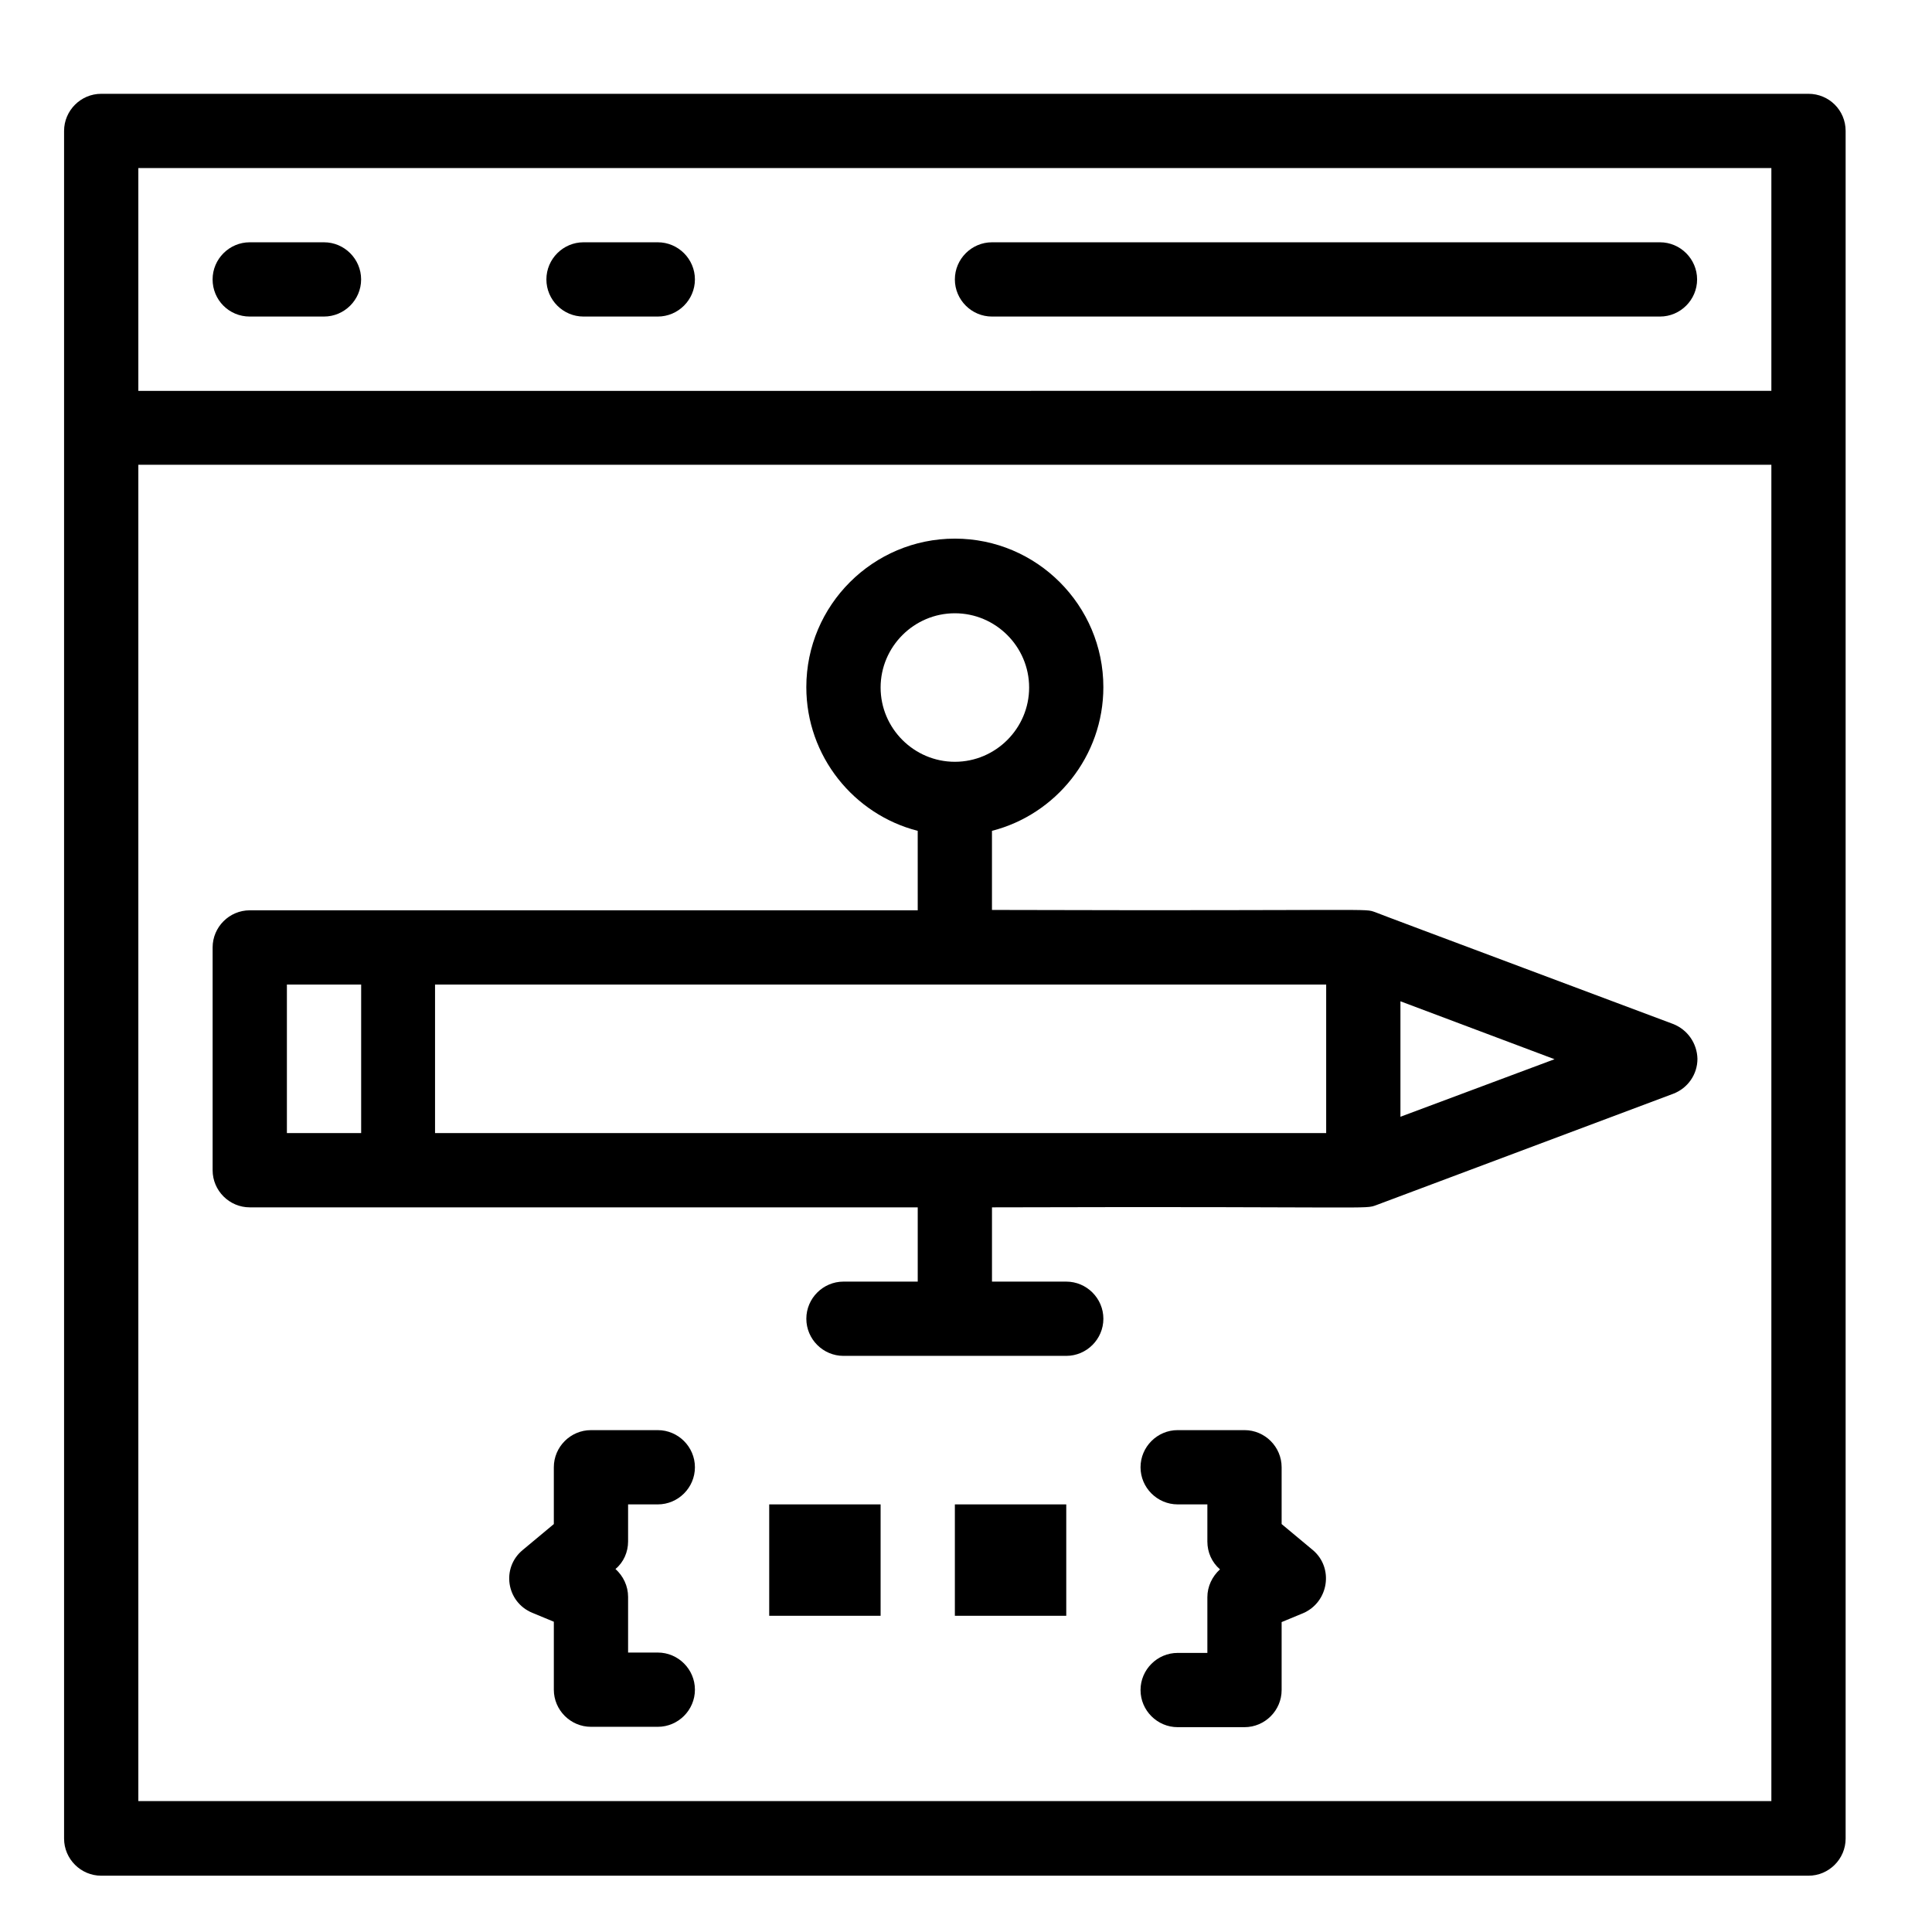
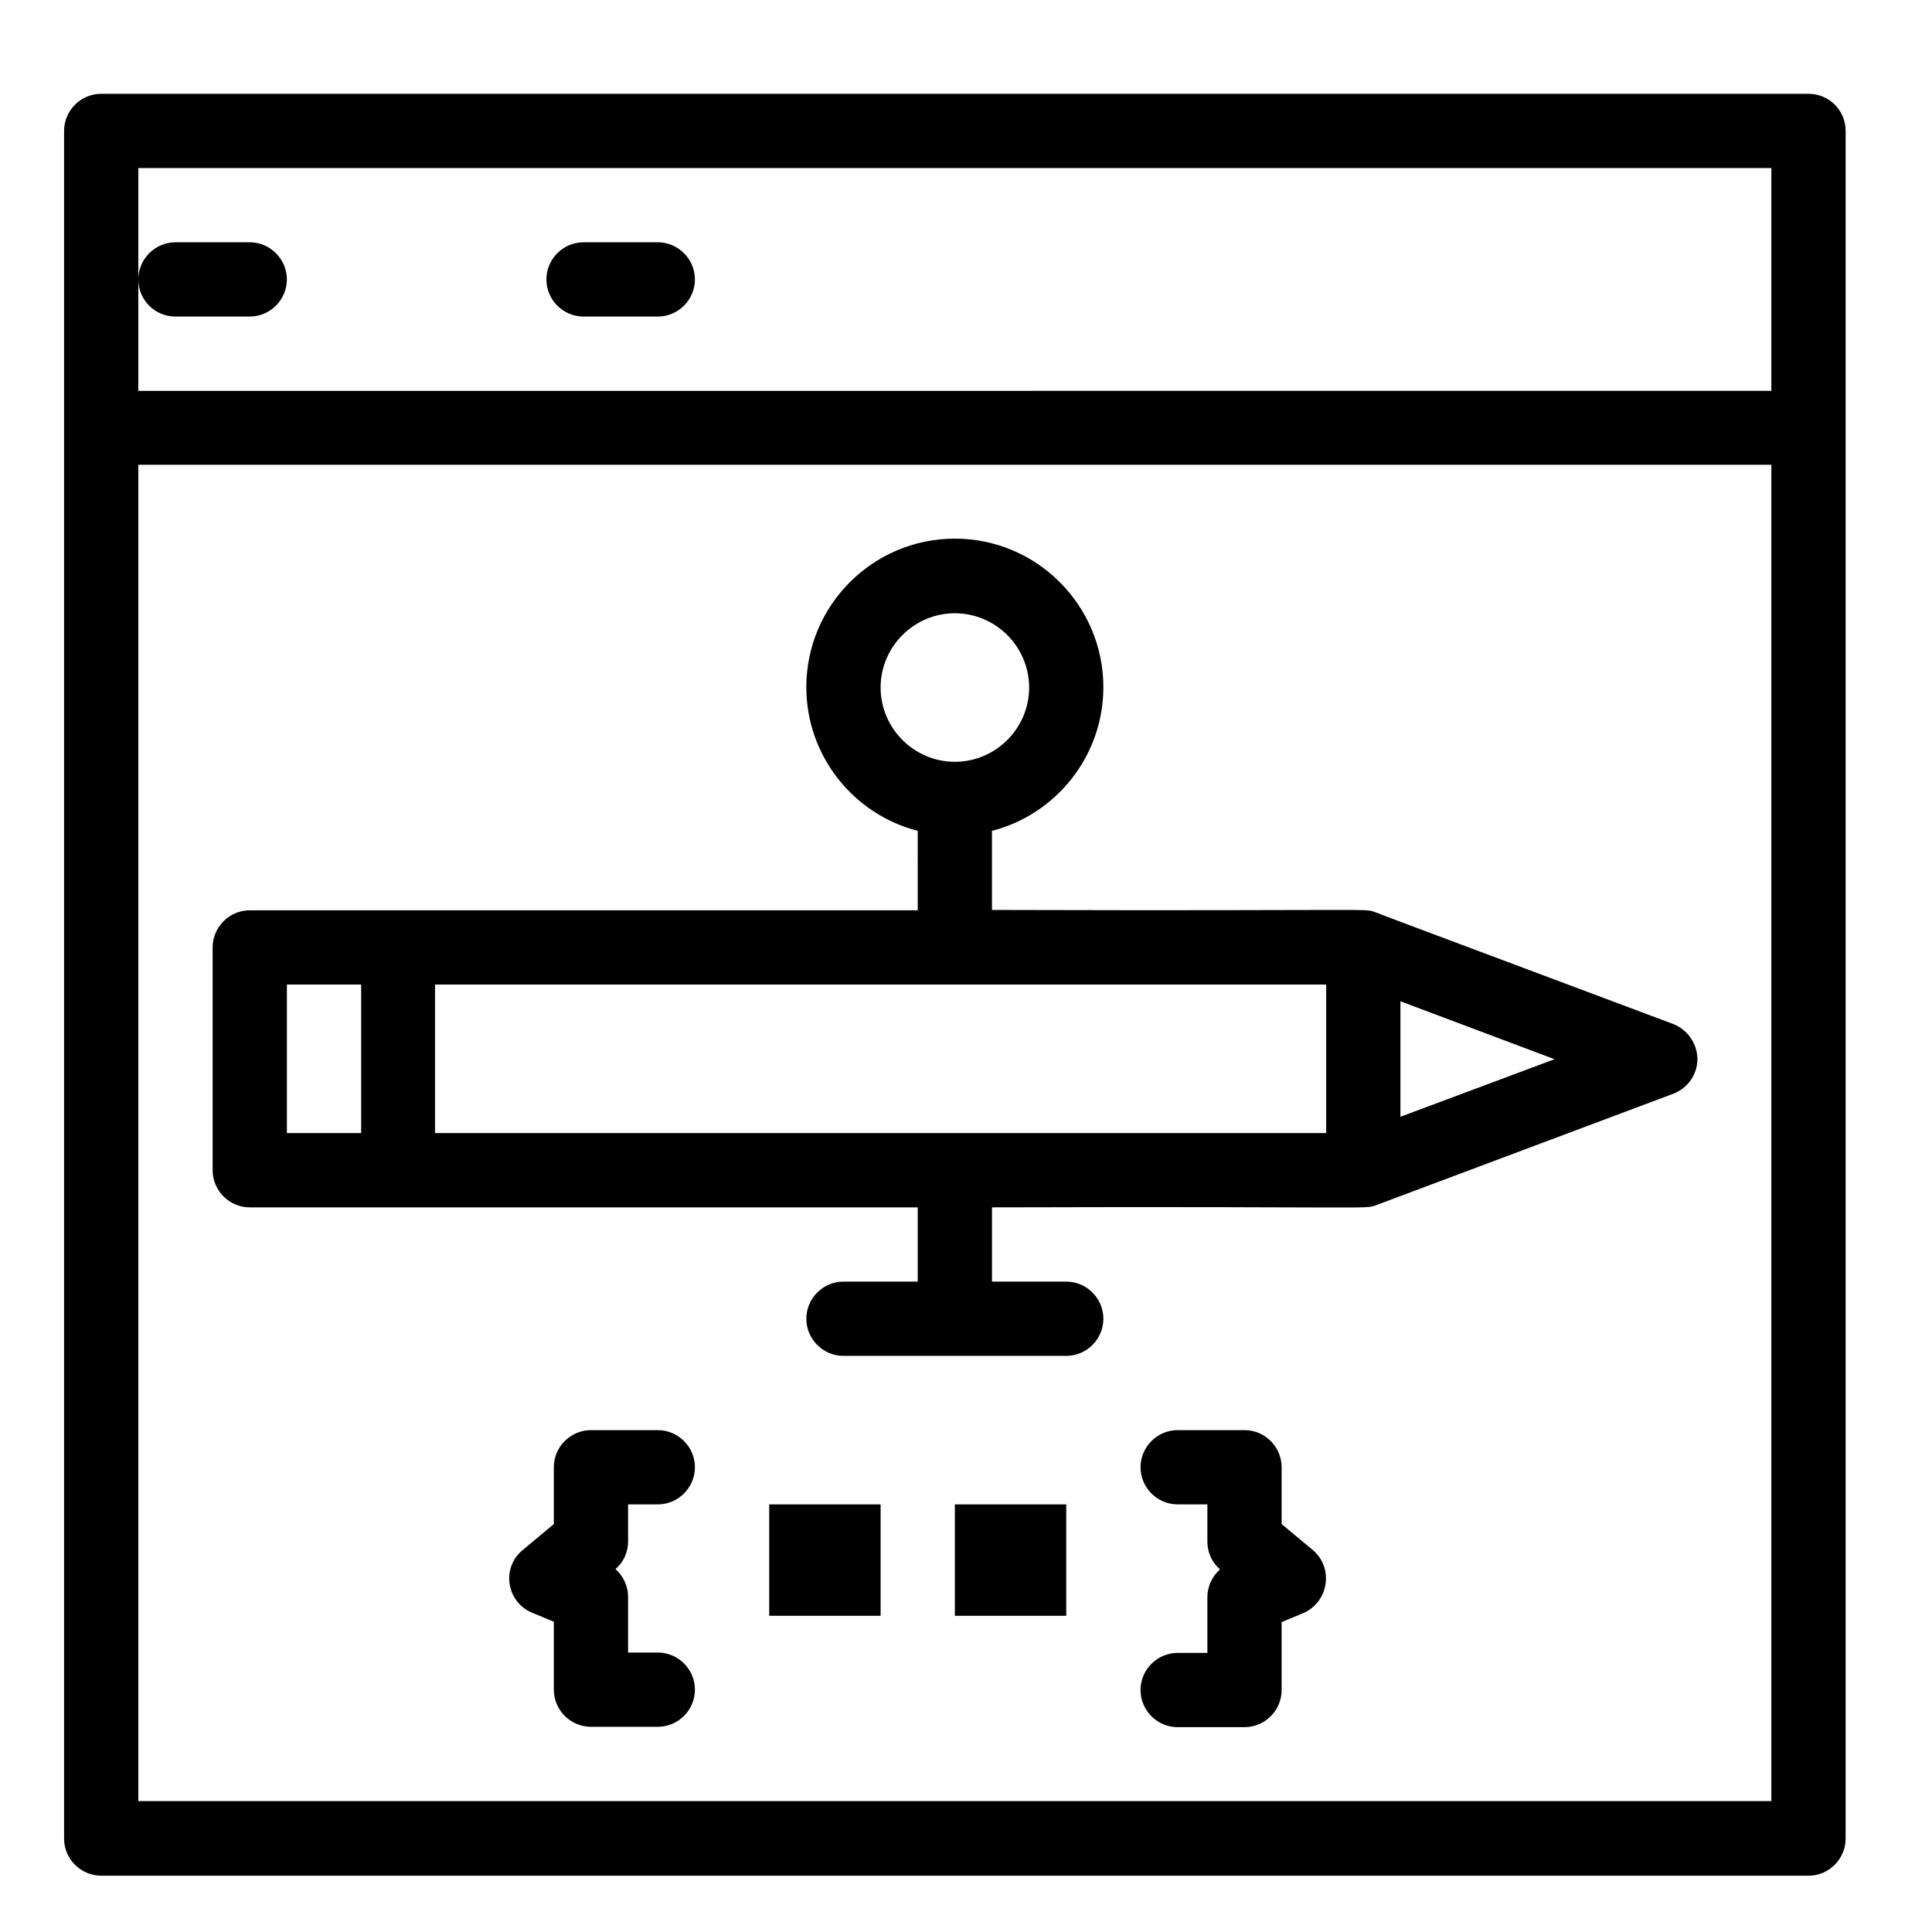
<svg xmlns="http://www.w3.org/2000/svg" fill="#000000" width="800px" height="800px" version="1.1" viewBox="144 144 512 512">
  <g>
    <path d="m310.45 552.52v-9.84h7.871c5.41 0 9.84-4.43 9.84-9.84s-4.43-9.84-9.84-9.84h-17.711c-5.41 0-9.84 4.43-9.84 9.84v15.055l-8.266 6.887c-5.707 4.723-4.328 13.777 2.559 16.629l5.707 2.363v18.008c0 5.41 4.43 9.84 9.84 9.84h17.711c5.41 0 9.84-4.43 9.84-9.84s-4.43-9.84-9.84-9.84h-7.871v-14.762c0-2.856-1.277-5.512-3.344-7.379 2.164-1.77 3.344-4.527 3.344-7.281z" />
    <path d="m491.91 554.78-8.266-6.887v-15.055c0-5.41-4.43-9.84-9.84-9.84h-17.711c-5.41 0-9.84 4.43-9.84 9.84s4.43 9.84 9.84 9.84h7.871v9.84c0 2.856 1.18 5.512 3.344 7.379-2.066 1.871-3.344 4.527-3.344 7.379v14.762h-7.871c-5.41 0-9.84 4.43-9.84 9.84s4.43 9.84 9.84 9.84h17.711c5.41 0 9.84-4.43 9.84-9.84v-18.008l5.707-2.363c6.789-2.949 8.164-12.004 2.559-16.727z" />
-     <path d="m406.89 227.89h177.02c5.41 0 9.84-4.43 9.84-9.84 0-5.41-4.43-9.84-9.84-9.84h-177.02c-5.41 0-9.84 4.43-9.84 9.84 0 5.414 4.426 9.84 9.84 9.84z" />
-     <path d="m210.18 227.89h19.68c5.41 0 9.84-4.43 9.84-9.84 0-5.41-4.43-9.84-9.84-9.84h-19.68c-5.41 0-9.84 4.43-9.84 9.84 0 5.414 4.332 9.84 9.84 9.84z" />
+     <path d="m210.18 227.89c5.41 0 9.84-4.43 9.84-9.84 0-5.41-4.43-9.84-9.84-9.84h-19.68c-5.41 0-9.84 4.43-9.84 9.84 0 5.414 4.332 9.84 9.84 9.84z" />
    <path d="m298.64 227.89h19.68c5.41 0 9.84-4.43 9.84-9.84 0-5.41-4.43-9.84-9.84-9.84h-19.68c-5.41 0-9.84 4.43-9.84 9.84 0 5.414 4.43 9.84 9.84 9.84z" />
    <path d="m623.27 168.86h-452.45c-5.41 0-9.84 4.43-9.84 9.84v452.54c0 5.41 4.43 9.84 9.84 9.84h452.45c5.41 0 9.84-4.43 9.84-9.84v-452.54c0-5.508-4.43-9.84-9.84-9.84zm-9.84 19.68v59.039l-432.77 0.004v-59.039zm-432.77 432.77v-354.14h432.77v354.14z" />
    <path d="m587.35 415.35c-0.688-0.297-78.129-29.227-78.918-29.617-3.246-1.082 2.559-0.297-101.55-0.59v-20.961c16.926-4.328 29.52-19.777 29.52-38.082 0-21.648-17.613-39.359-39.359-39.359-21.648 0-39.359 17.613-39.359 39.359 0 18.301 12.594 33.75 29.52 38.082l0.004 21.059h-177.02c-5.41 0-9.84 4.43-9.84 9.84v59.039c0 5.41 4.43 9.84 9.84 9.84h177.02v19.68h-19.68c-5.41 0-9.84 4.43-9.84 9.84 0 5.41 4.43 9.84 9.84 9.84h59.039c5.41 0 9.84-4.43 9.84-9.84 0-5.41-4.43-9.84-9.84-9.84h-19.68v-19.68c102.34-0.297 98.598 0.59 101.84-0.59l78.719-29.52c3.836-1.477 6.394-5.117 6.394-9.25-0.094-4.133-2.652-7.773-6.492-9.25zm-209.98-89.148c0-10.824 8.855-19.68 19.68-19.68s19.68 8.855 19.68 19.68-8.855 19.68-19.68 19.68-19.68-8.855-19.68-19.68zm118.08 78.719v39.359h-236.16v-39.359zm-275.42 0h19.68v39.359h-19.68zm295.1 35.031v-30.602l40.836 15.352z" />
    <path d="m347.85 542.68h29.52v29.52h-29.52z" />
    <path d="m397.05 542.68h29.52v29.52h-29.52z" />
  </g>
</svg>